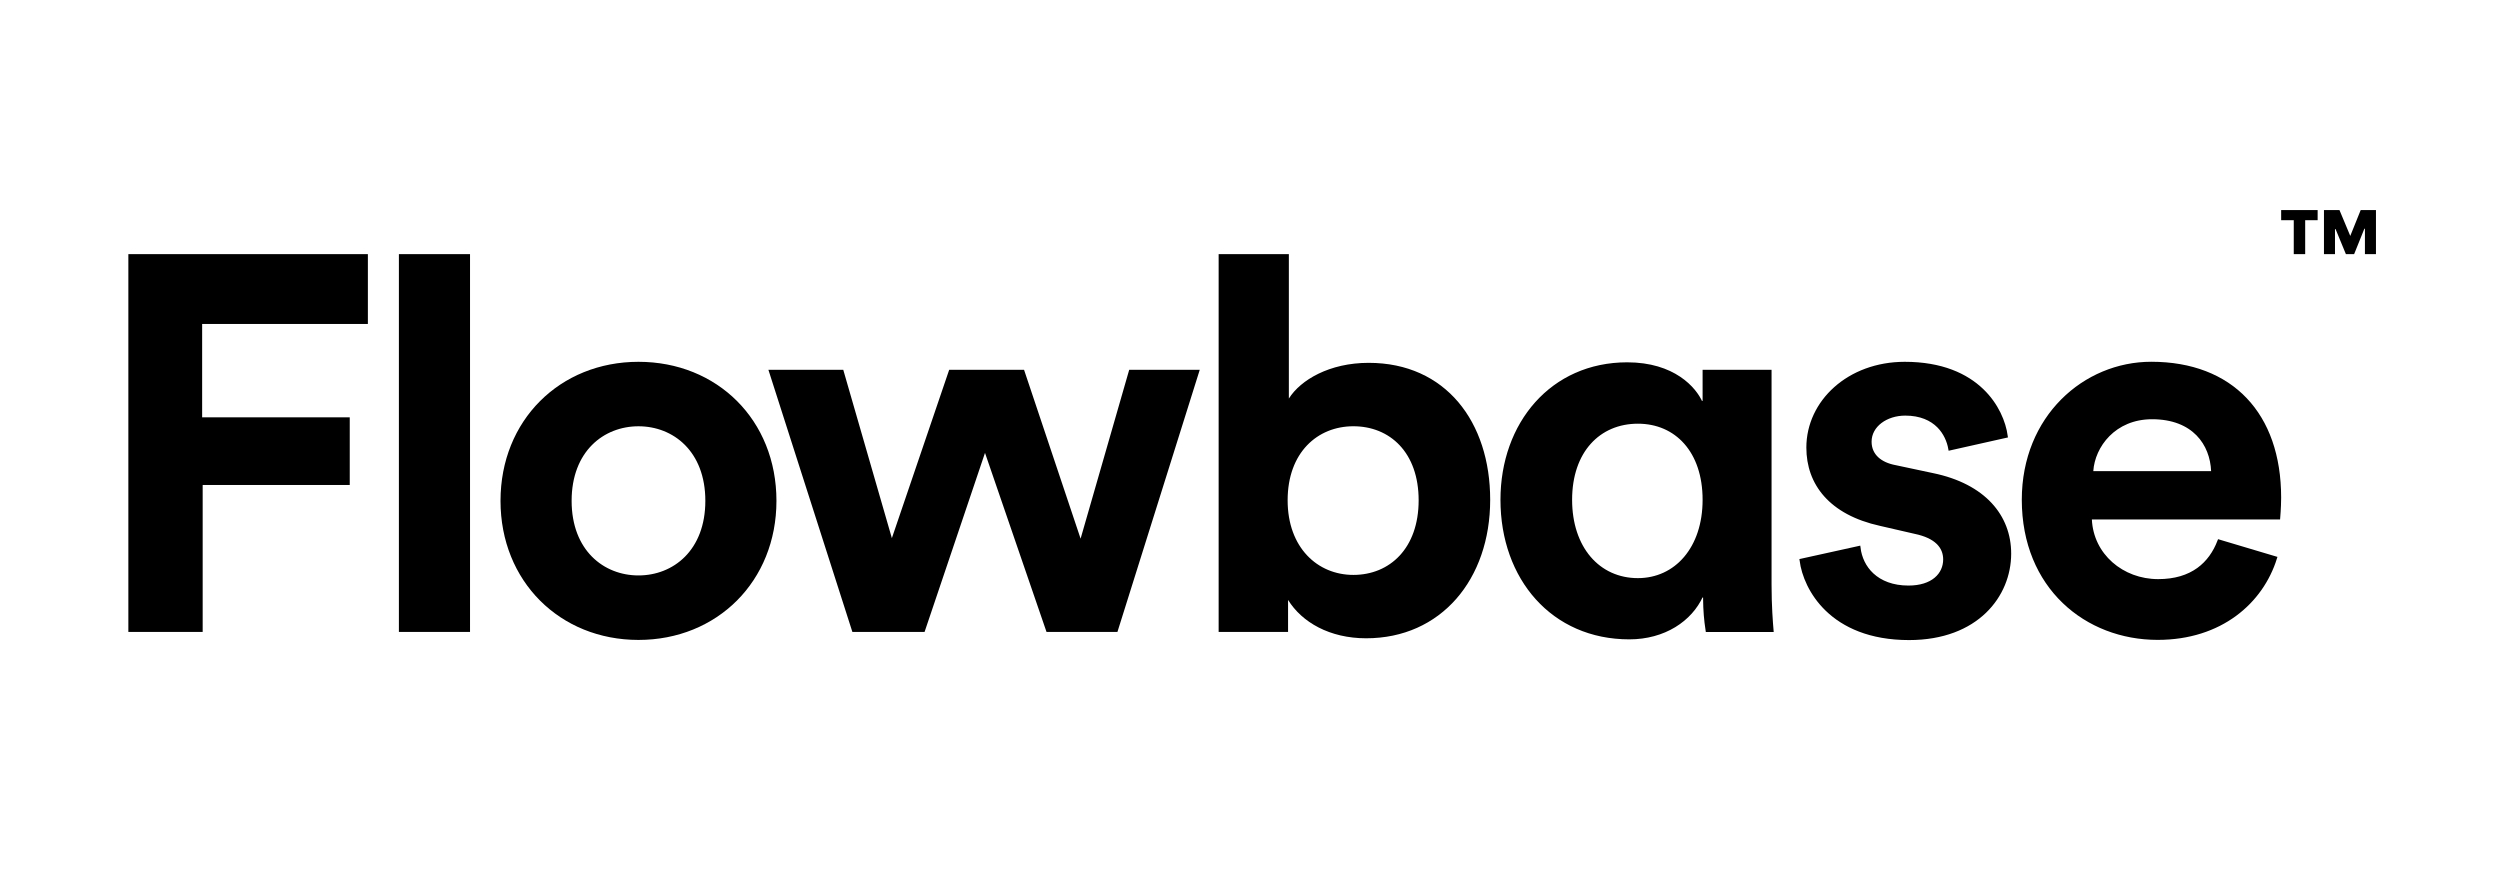
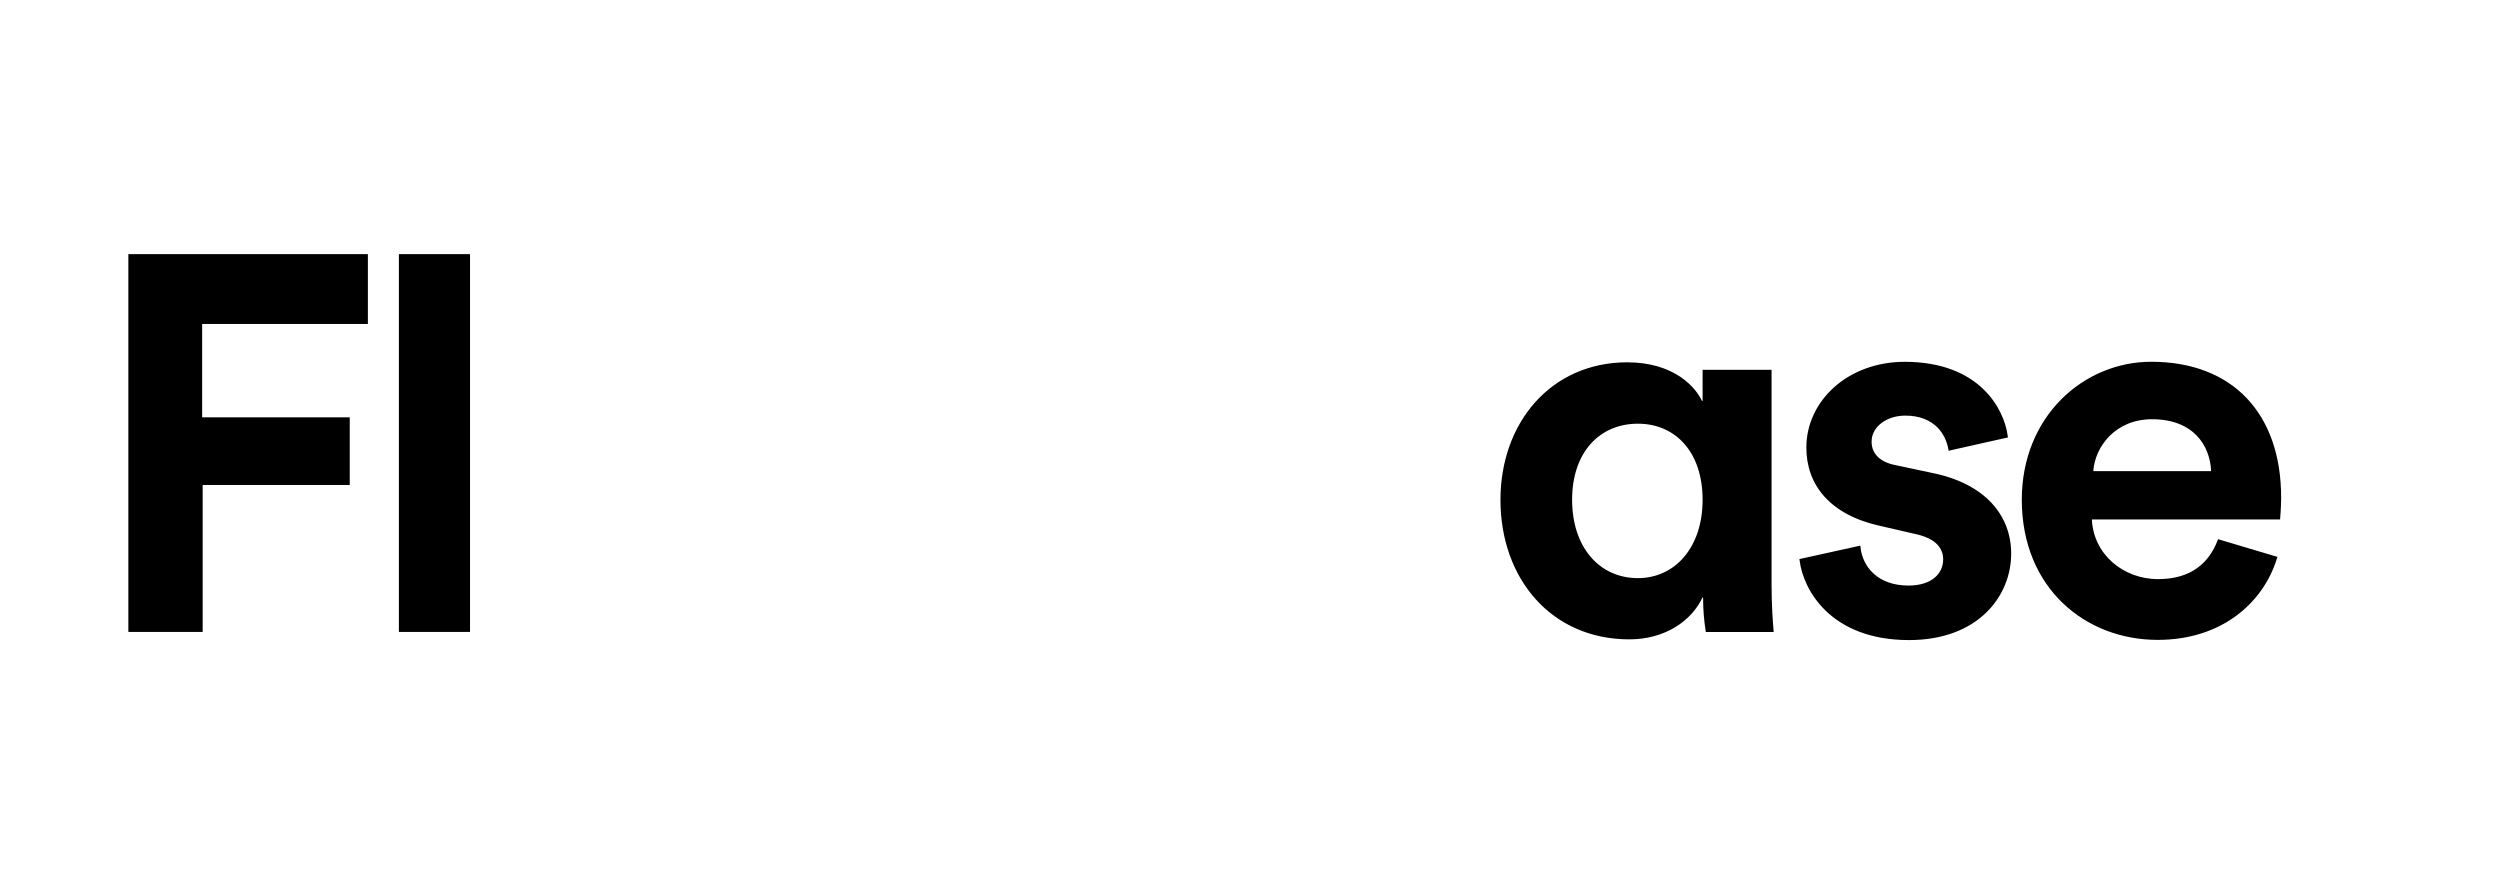
<svg xmlns="http://www.w3.org/2000/svg" width="158" height="56" viewBox="0 0 158 56" fill="none">
  <path d="M12.699 30.651V39.828H8.222V16.171H23.14V20.365H12.776H12.666V20.474V26.376V26.485H12.776H21.994V30.541H12.809H12.699V30.651Z" fill="black" stroke="black" stroke-width="0.219" />
  <path d="M25.32 39.828V16.171H29.596V39.828H25.32Z" fill="black" stroke="black" stroke-width="0.219" />
-   <path d="M48.962 31.653C48.962 36.678 45.26 40.334 40.352 40.334C35.444 40.334 31.742 36.678 31.742 31.653C31.742 26.627 35.444 22.976 40.352 22.976C45.26 22.976 48.962 26.597 48.962 31.653ZM44.687 31.653C44.687 30.063 44.171 28.856 43.366 28.045C42.562 27.236 41.476 26.831 40.352 26.831C39.228 26.831 38.142 27.236 37.338 28.045C36.533 28.856 36.017 30.063 36.017 31.653C36.017 33.242 36.533 34.45 37.338 35.261C38.142 36.071 39.228 36.477 40.352 36.477C41.476 36.477 42.562 36.072 43.366 35.262C44.171 34.451 44.687 33.243 44.687 31.653Z" fill="black" stroke="black" stroke-width="0.219" />
-   <path d="M68.399 34.074L71.448 23.481H75.675L70.541 39.829H66.218L62.356 28.588L62.251 28.283L62.148 28.588L58.354 39.829H53.95L48.713 23.481H53.212L56.261 34.041L56.358 34.377L56.47 34.046L60.067 23.481H64.641L68.19 34.079L68.302 34.413L68.399 34.074Z" fill="black" stroke="black" stroke-width="0.219" />
-   <path d="M81.296 37.916V39.828H77.128V16.171H81.346V25.187V25.566L81.549 25.245C82.268 24.106 84.053 23.041 86.502 23.041C88.904 23.041 90.792 23.963 92.082 25.486C93.373 27.012 94.07 29.149 94.07 31.586C94.07 34.078 93.3 36.239 91.952 37.776C90.604 39.312 88.674 40.23 86.339 40.23C84.073 40.23 82.353 39.236 81.499 37.858L81.296 37.531V37.916ZM85.534 26.83C84.375 26.83 83.307 27.253 82.528 28.068C81.75 28.883 81.269 30.081 81.269 31.619C81.269 33.141 81.75 34.348 82.528 35.175C83.305 36.003 84.374 36.444 85.534 36.444C86.711 36.444 87.773 36.012 88.539 35.188C89.305 34.364 89.768 33.157 89.768 31.619C89.768 30.081 89.305 28.883 88.538 28.067C87.772 27.252 86.711 26.83 85.534 26.83Z" fill="black" stroke="black" stroke-width="0.219" />
  <path d="M107.746 37.68L107.537 37.635C106.848 39.174 105.166 40.298 102.973 40.298C100.553 40.298 98.547 39.359 97.145 37.805C95.742 36.249 94.939 34.071 94.939 31.587C94.939 26.785 98.078 23.008 102.839 23.008C105.769 23.008 107.114 24.563 107.503 25.466L107.714 25.423V23.48H111.853V36.944C111.853 38.297 111.939 39.368 111.979 39.833H107.902C107.802 39.189 107.75 38.539 107.746 37.887C107.746 37.887 107.746 37.887 107.746 37.887L107.746 37.68ZM103.515 36.647C104.713 36.647 105.766 36.153 106.517 35.269C107.268 34.386 107.714 33.122 107.714 31.587C107.714 30.051 107.276 28.821 106.528 27.974C105.779 27.125 104.726 26.668 103.515 26.668C102.286 26.668 101.216 27.125 100.454 27.975C99.693 28.823 99.248 30.053 99.248 31.587C99.248 33.105 99.685 34.37 100.44 35.257C101.197 36.145 102.267 36.647 103.515 36.647Z" fill="black" stroke="black" stroke-width="0.219" />
  <path d="M118.849 33.13L118.848 33.13C117.26 32.78 116.117 32.133 115.371 31.296C114.626 30.46 114.271 29.427 114.271 28.287C114.271 25.395 116.842 22.976 120.38 22.976C122.721 22.976 124.273 23.716 125.264 24.667C126.221 25.584 126.662 26.703 126.781 27.561L123.241 28.355C123.155 27.879 122.936 27.353 122.52 26.934C122.066 26.479 121.386 26.157 120.413 26.157C119.199 26.157 118.175 26.887 118.175 27.917C118.175 28.351 118.34 28.708 118.628 28.977C118.914 29.243 119.315 29.418 119.784 29.505L122.15 30.009L122.15 30.009C123.772 30.344 124.983 31 125.788 31.864C126.592 32.727 126.997 33.803 126.997 34.988C126.997 36.306 126.484 37.643 125.438 38.651C124.392 39.658 122.807 40.343 120.65 40.343C118.175 40.343 116.521 39.543 115.462 38.521C114.438 37.532 113.963 36.329 113.843 35.419L117.475 34.617C117.551 35.252 117.828 35.86 118.321 36.318C118.847 36.806 119.611 37.117 120.615 37.117C121.377 37.117 121.953 36.919 122.34 36.595C122.728 36.271 122.918 35.827 122.918 35.357C122.918 34.959 122.781 34.593 122.471 34.294C122.164 33.997 121.695 33.772 121.042 33.635L118.849 33.13Z" fill="black" stroke="black" stroke-width="0.219" />
-   <path d="M144 32.72H132.207H132.092L132.097 32.835C132.201 35.087 134.115 36.71 136.397 36.71C137.463 36.71 138.298 36.444 138.936 35.983C139.547 35.541 139.971 34.926 140.248 34.21L143.797 35.269C142.932 38.038 140.354 40.331 136.364 40.331C131.857 40.331 127.887 37.108 127.887 31.584C127.887 26.357 131.759 22.973 135.958 22.973C138.502 22.973 140.524 23.781 141.91 25.237C143.297 26.693 144.059 28.809 144.059 31.449C144.059 31.765 144.043 32.091 144.027 32.346C144.019 32.474 144.01 32.584 144.004 32.667L144.003 32.68C144.002 32.694 144.001 32.707 144 32.72ZM139.742 29.884H139.856L139.852 29.77C139.817 28.923 139.522 28.076 138.898 27.439C138.272 26.802 137.327 26.386 136.013 26.386C133.616 26.386 132.291 28.187 132.187 29.767L132.179 29.884H132.296H139.742Z" fill="black" stroke="black" stroke-width="0.219" />
-   <path d="M145.688 13.808H145.578V13.918V15.952H145.075V13.918V13.808H144.966H144.279V13.387H146.365V13.808H145.688ZM148.639 14.951L149.269 13.387H150.051V15.952H149.573V14.368L149.361 14.327L148.707 15.952H148.334L147.673 14.35L147.462 14.392V15.952H146.984V13.387H147.782L148.436 14.952L148.539 15.199L148.639 14.951Z" fill="black" stroke="black" stroke-width="0.219" />
+   <path d="M144 32.72H132.207H132.092L132.097 32.835C132.201 35.087 134.115 36.71 136.397 36.71C137.463 36.71 138.298 36.444 138.936 35.983C139.547 35.541 139.971 34.926 140.248 34.21L143.797 35.269C142.932 38.038 140.354 40.331 136.364 40.331C131.857 40.331 127.887 37.108 127.887 31.584C127.887 26.357 131.759 22.973 135.958 22.973C138.502 22.973 140.524 23.781 141.91 25.237C143.297 26.693 144.059 28.809 144.059 31.449C144.059 31.765 144.043 32.091 144.027 32.346C144.019 32.474 144.01 32.584 144.004 32.667L144.003 32.68C144.002 32.694 144.001 32.707 144 32.72ZM139.742 29.884H139.856L139.852 29.77C139.817 28.923 139.522 28.076 138.898 27.439C138.272 26.802 137.327 26.386 136.013 26.386C133.616 26.386 132.291 28.187 132.187 29.767L132.179 29.884H132.296H139.742" fill="black" stroke="black" stroke-width="0.219" />
</svg>